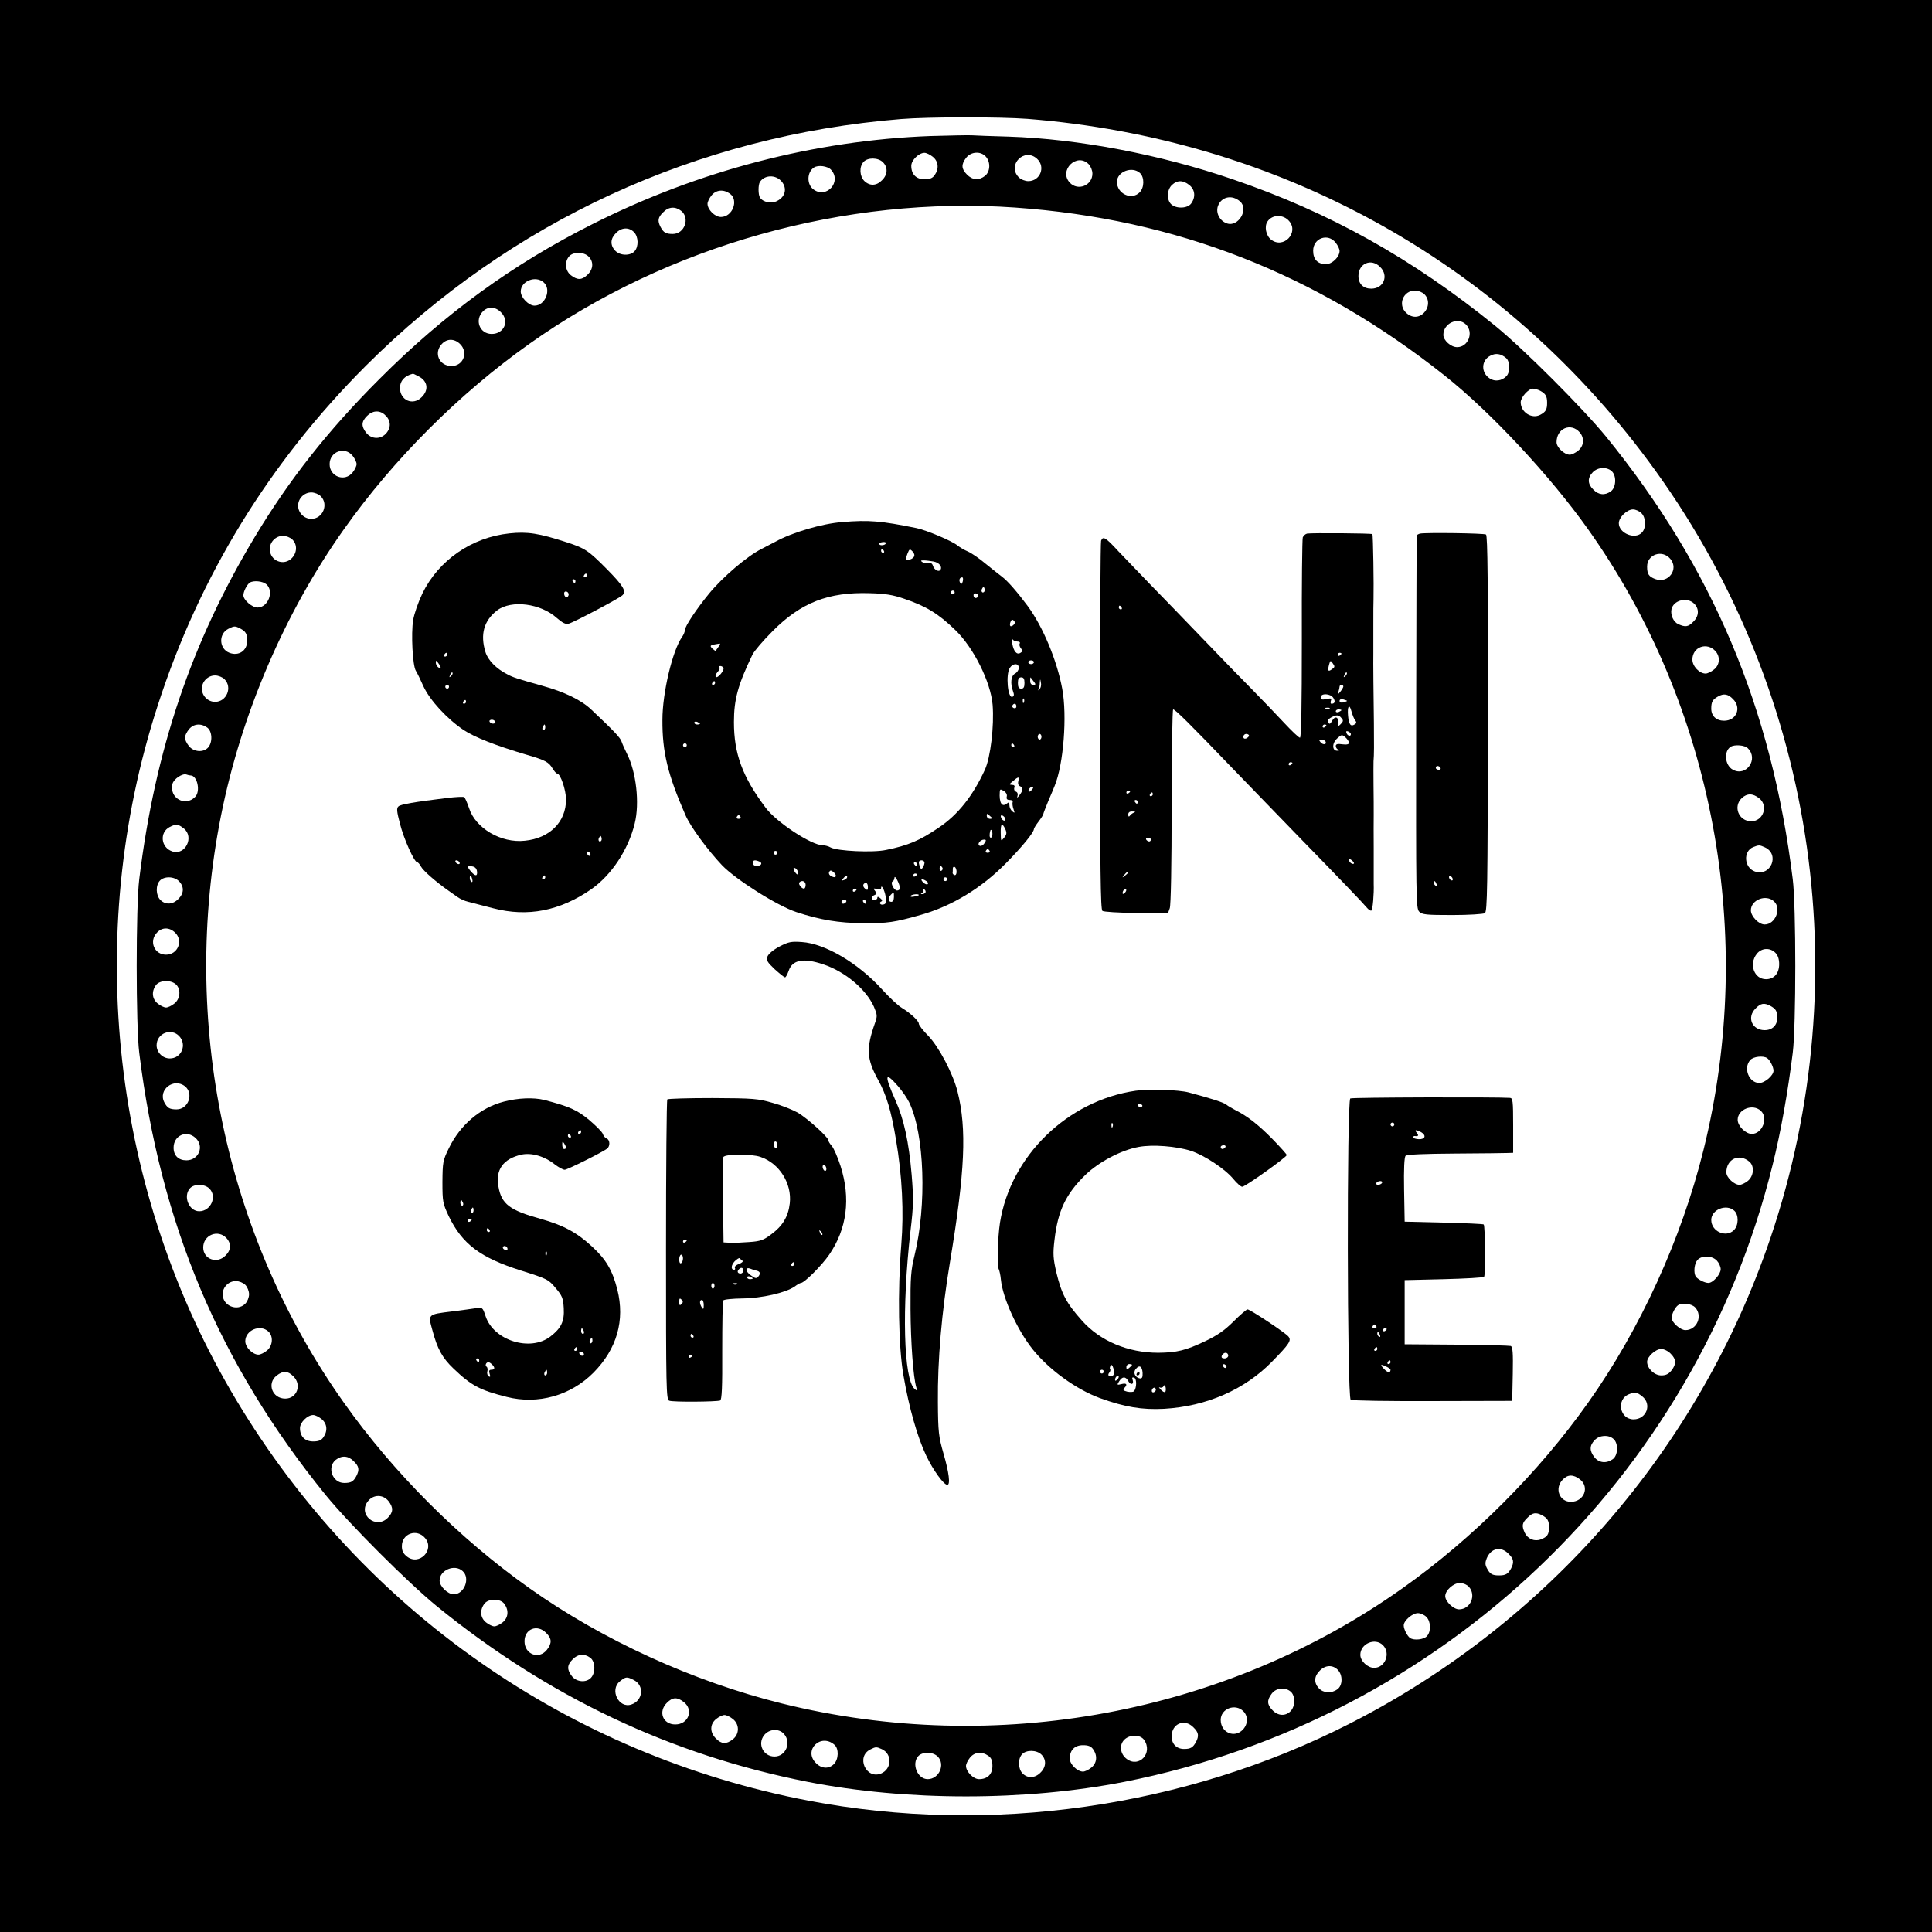
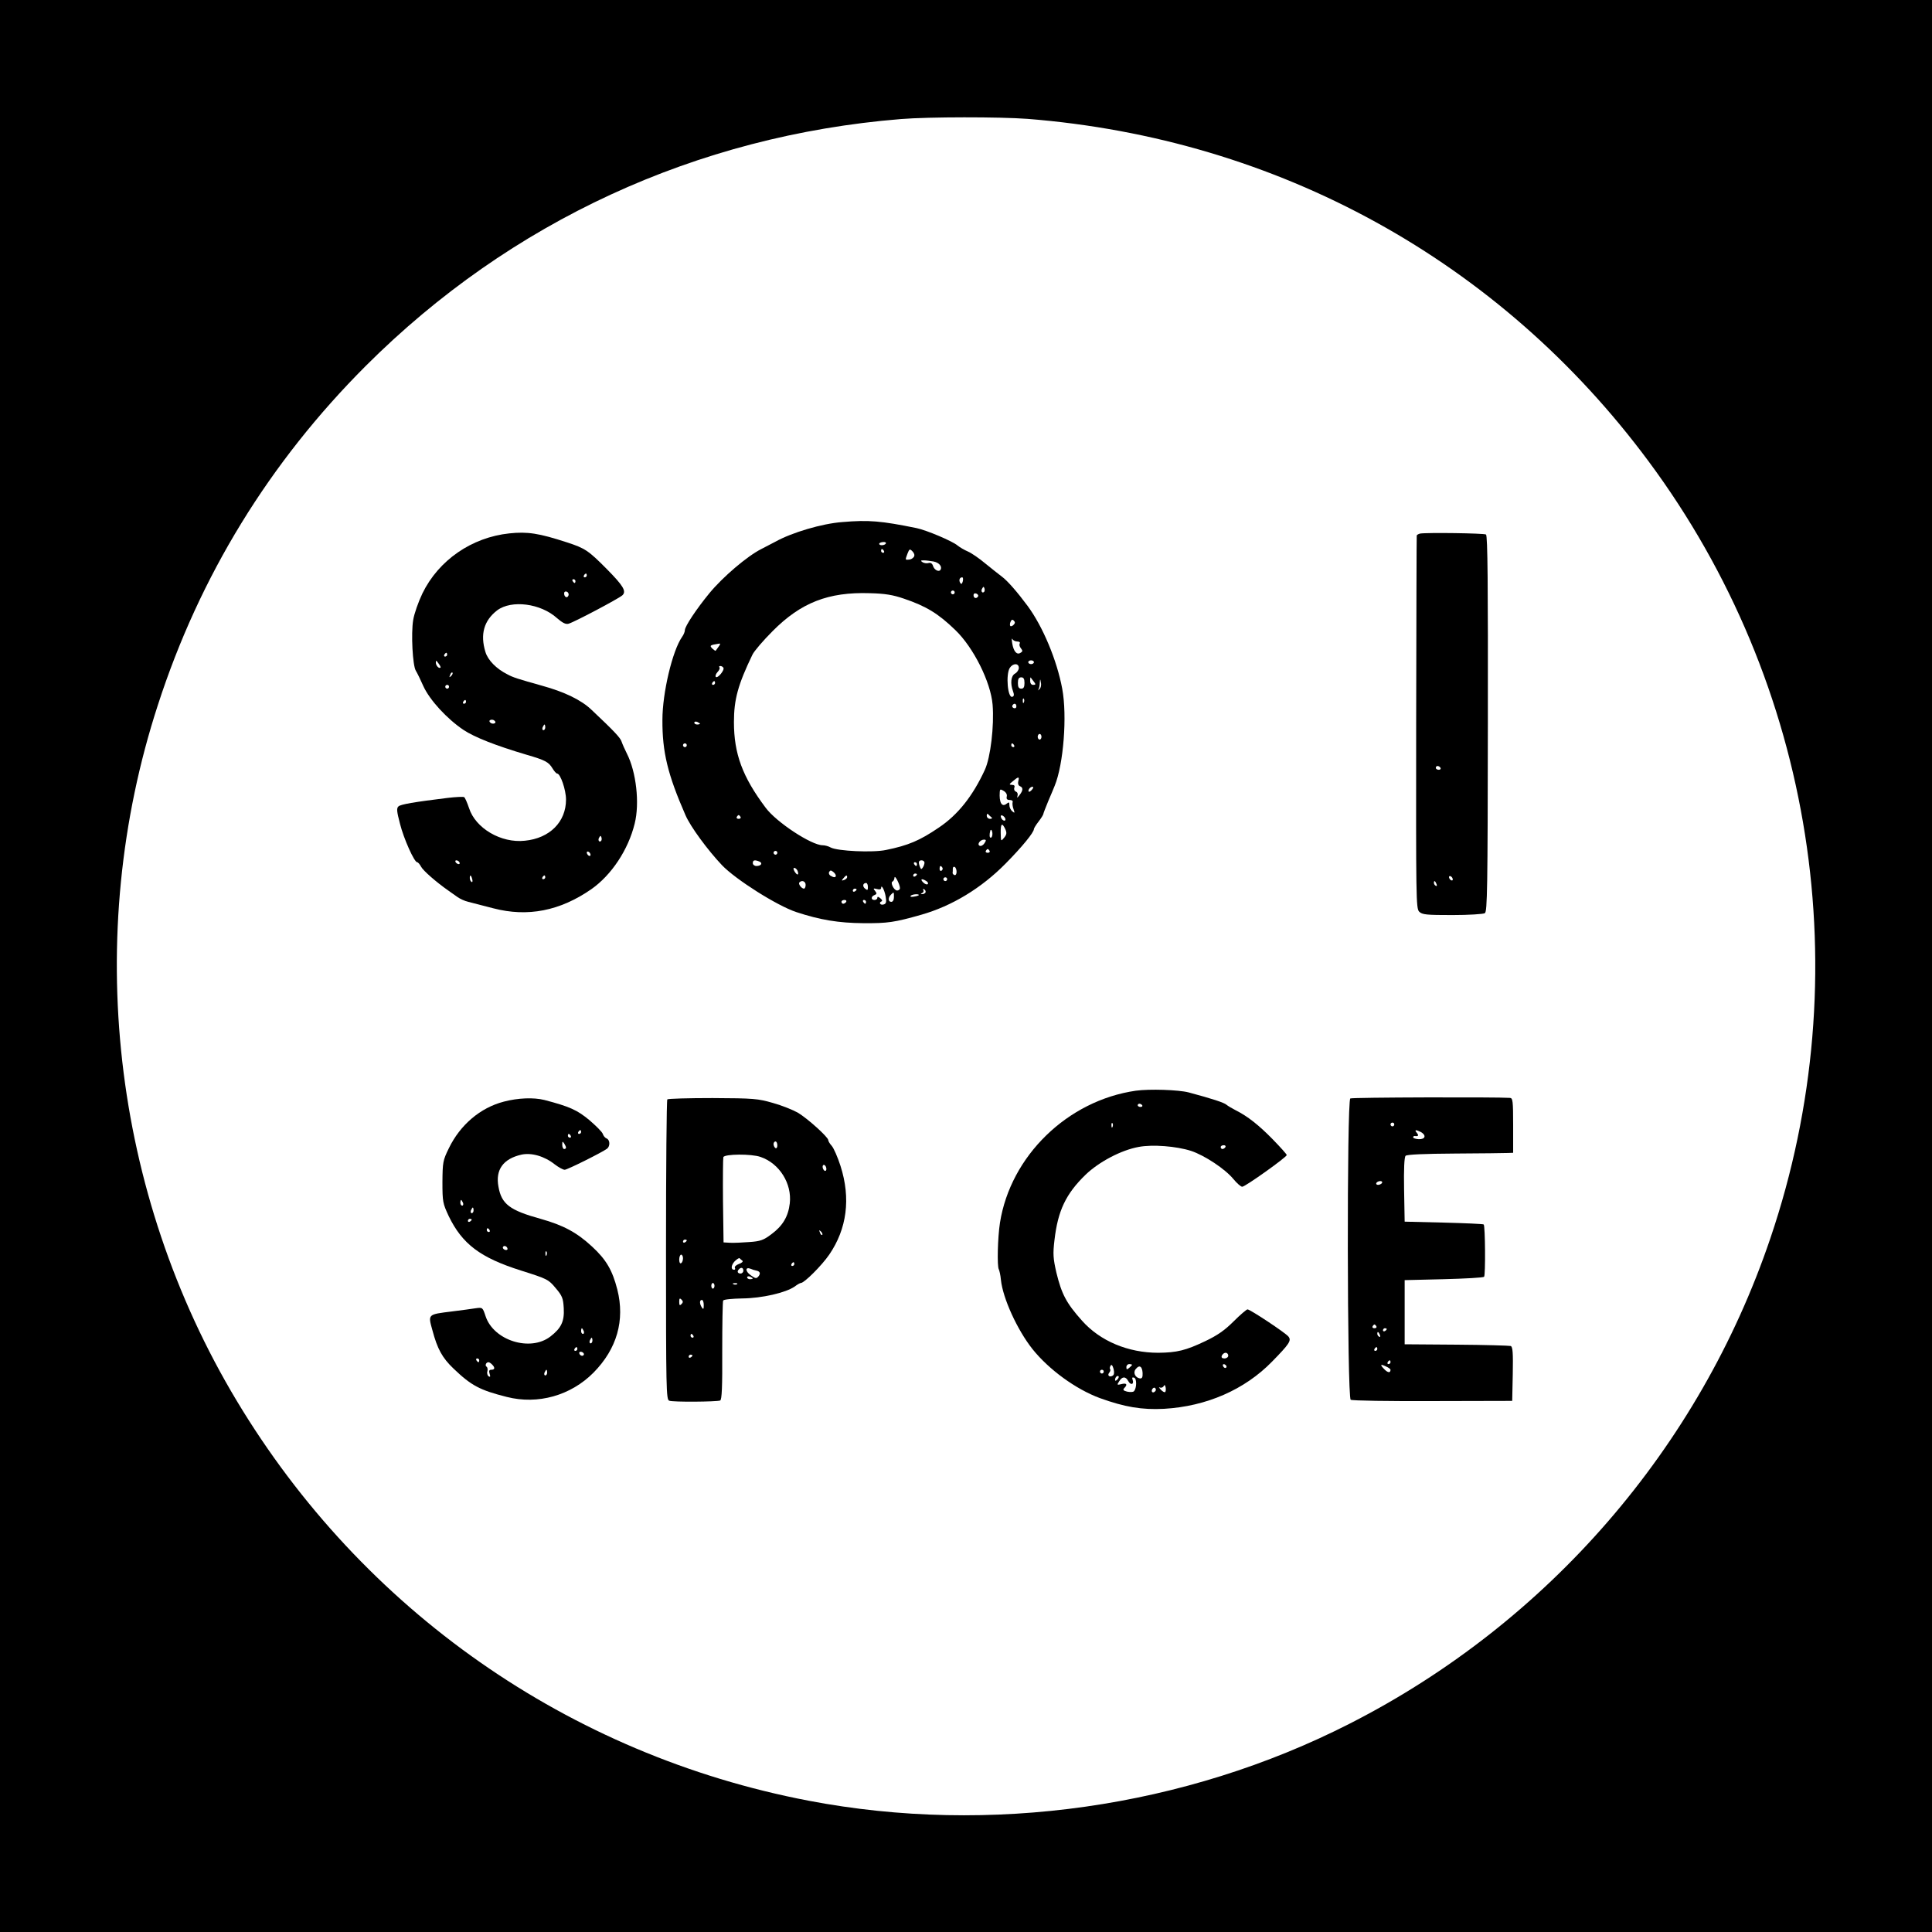
<svg xmlns="http://www.w3.org/2000/svg" version="1.0" width="1024pt" height="1024pt" viewBox="0 0 1024 1024" preserveAspectRatio="xMidYMid meet">
  <g transform="translate(0,1024) scale(0.1,-0.1)" fill="#000000" stroke="none">
    <path d="M0 5120 l0 -5120 5120 0 5120 0 0 5120 0 5120 -5120 0 -5120 0 0 -5120z m5446 4490 c1328 -105 2504 -753 3291 -1814 878 -1183 1120 -2723 646 -4120 -376 -1110 -1178 -2036 -2228 -2571 -874 -446 -1907 -593 -2870 -409 -1269 243 -2363 1008 -3030 2119 -662 1102 -817 2464 -418 3689 221 683 591 1286 1102 1797 766 765 1752 1220 2836 1308 148 12 523 12 671 1z" />
-     <path d="M4930 9519 c-610 -23 -1227 -183 -1788 -466 -422 -212 -785 -475 -1132 -823 -270 -270 -477 -532 -659 -835 -336 -559 -529 -1129 -613 -1815 -18 -142 -18 -778 0 -920 112 -908 425 -1651 989 -2345 126 -154 434 -462 588 -588 591 -481 1240 -788 1965 -931 525 -103 1155 -103 1680 0 1683 332 3026 1610 3435 3269 44 176 81 386 107 595 18 142 18 778 0 920 -112 909 -425 1651 -989 2345 -126 154 -434 462 -588 588 -439 356 -876 601 -1392 777 -386 132 -818 214 -1188 226 -88 2 -176 6 -195 7 -19 1 -118 -1 -220 -4z m14 -110 c30 -24 34 -63 10 -97 -11 -16 -25 -22 -54 -22 -44 0 -70 26 -70 71 0 30 40 69 70 69 10 0 29 -9 44 -21z m281 1 c26 -29 24 -79 -4 -102 -32 -25 -67 -23 -96 7 -30 30 -31 54 -4 89 26 33 77 36 104 6z m272 -12 c46 -43 16 -118 -47 -118 -17 0 -39 9 -50 20 -65 65 30 161 97 98z m-817 -18 c27 -27 25 -66 -5 -95 -29 -30 -64 -32 -93 -5 -26 25 -29 76 -5 102 22 24 77 24 103 -2z m1090 -10 c11 -11 20 -33 20 -50 0 -63 -77 -94 -120 -48 -60 65 37 161 100 98z m-1365 -30 c57 -63 -23 -154 -92 -105 -38 26 -37 92 1 117 22 15 73 8 91 -12z m1637 -17 c24 -22 24 -77 -2 -103 -43 -43 -120 -7 -120 56 0 54 80 85 122 47z m-1899 -45 c30 -36 20 -81 -24 -103 -30 -16 -75 -7 -91 18 -10 15 -10 69 0 83 25 38 84 39 115 2z m2161 -19 c30 -24 34 -63 10 -97 -19 -27 -78 -30 -106 -5 -25 23 -24 77 4 103 28 26 58 26 92 -1z m-2436 -45 c49 -34 15 -124 -47 -124 -32 0 -71 39 -71 70 0 10 9 29 21 44 24 30 63 34 97 10z m2705 -42 c47 -42 -10 -137 -70 -116 -38 13 -60 55 -48 91 18 51 75 63 118 25z m-1193 -32 c853 -60 1595 -350 2275 -889 244 -193 562 -534 762 -816 667 -939 893 -2156 612 -3290 -117 -472 -336 -951 -612 -1340 -263 -371 -611 -719 -982 -982 -939 -667 -2156 -893 -3290 -612 -472 117 -951 336 -1340 612 -371 263 -719 611 -982 982 -630 887 -868 2023 -652 3110 107 539 338 1078 652 1520 263 371 611 719 982 982 735 522 1675 786 2575 723z m-1769 -18 c47 -39 17 -122 -45 -122 -37 0 -49 7 -65 37 -17 33 -14 51 14 78 29 30 64 32 96 7z m3222 -54 c53 -62 -31 -149 -96 -98 -27 21 -37 70 -19 96 25 38 84 39 115 2z m-3473 -58 c24 -24 26 -77 3 -102 -23 -25 -77 -24 -103 4 -27 29 -25 64 5 93 29 30 68 32 95 5z m3719 -56 c12 -15 21 -34 21 -44 0 -32 -39 -70 -72 -70 -44 0 -68 25 -68 71 0 67 78 95 119 43z m-3959 -74 c27 -27 25 -66 -5 -95 -30 -30 -54 -31 -89 -4 -31 24 -35 72 -9 101 22 24 77 24 103 -2z m4195 -55 c47 -46 19 -115 -47 -115 -42 0 -68 25 -68 67 0 67 68 96 115 48z m-4433 -82 c42 -37 8 -123 -49 -123 -31 0 -73 43 -73 75 0 55 79 87 122 48z m4668 -63 c26 -26 25 -68 -2 -97 -27 -29 -65 -29 -95 -1 -46 43 -16 118 47 118 17 0 39 -9 50 -20z m-4895 -95 c47 -46 17 -115 -49 -115 -64 0 -92 74 -46 120 27 27 66 25 95 -5z m5115 -65 c42 -42 12 -120 -47 -120 -33 0 -73 36 -73 65 0 62 78 97 120 55z m-5333 -102 c47 -44 20 -118 -44 -118 -65 0 -96 69 -51 117 27 29 65 29 95 1z m5546 -76 c21 -19 22 -75 1 -96 -24 -25 -61 -30 -88 -12 -47 30 -46 95 2 120 29 16 57 12 85 -12z m-5764 -97 c48 -24 55 -72 16 -110 -46 -47 -115 -17 -115 49 0 37 24 64 68 75 2 1 16 -6 31 -14z m5944 -76 c29 -16 37 -28 37 -64 0 -36 -7 -48 -37 -64 -45 -23 -103 14 -103 67 0 26 41 72 65 72 9 0 26 -5 38 -11z m-6125 -126 c32 -27 37 -64 12 -96 -29 -37 -80 -37 -109 -1 -27 35 -26 59 4 89 28 29 65 32 93 8z m6335 -95 c26 -30 22 -73 -9 -97 -15 -12 -34 -21 -44 -21 -29 0 -70 39 -70 66 0 74 76 106 123 52z m-6504 -124 c12 -15 21 -34 21 -44 0 -10 -9 -29 -21 -44 -41 -52 -122 -23 -122 44 0 67 81 96 122 44z m6673 -81 c27 -24 24 -87 -4 -107 -32 -23 -65 -20 -93 9 -31 30 -32 62 -3 92 26 27 73 30 100 6z m-6842 -133 c43 -43 11 -120 -50 -120 -38 0 -70 32 -70 70 0 38 32 70 70 70 17 0 39 -9 50 -20z m7000 -90 c24 -24 26 -77 3 -102 -36 -40 -123 -5 -123 49 0 31 43 73 75 73 14 0 34 -9 45 -20z m-7150 -140 c26 -26 25 -68 -2 -97 -43 -46 -118 -16 -118 47 0 38 32 70 70 70 17 0 39 -9 50 -20z m7303 -102 c47 -55 -11 -133 -80 -107 -34 13 -43 26 -43 66 0 65 80 92 123 41z m-7441 -135 c42 -37 9 -123 -47 -123 -29 0 -75 40 -75 65 0 20 19 57 34 67 20 13 69 8 88 -9z m7568 -103 c27 -27 25 -66 -5 -95 -27 -28 -42 -30 -80 -13 -25 11 -42 48 -36 78 10 49 83 68 121 30z m-7707 -131 c30 -16 37 -28 37 -66 0 -52 -45 -82 -94 -63 -55 21 -59 100 -6 127 31 16 36 16 63 2z m7820 -121 c26 -30 22 -73 -9 -97 -15 -12 -34 -21 -44 -21 -33 0 -70 39 -70 74 0 68 78 95 123 44z m-7903 -148 c43 -43 11 -120 -50 -120 -38 0 -70 32 -70 70 0 38 32 70 70 70 17 0 39 -9 50 -20z m7995 -105 c47 -46 19 -115 -47 -115 -41 0 -68 25 -68 64 0 36 7 48 35 64 31 18 54 14 80 -13z m-8087 -151 c27 -19 30 -78 5 -106 -25 -28 -77 -24 -102 8 -12 15 -21 34 -21 44 0 10 9 29 21 44 24 30 63 34 97 10z m8166 -110 c58 -57 -8 -152 -79 -114 -43 23 -50 98 -12 122 21 13 75 9 91 -8z m-8254 -144 c36 0 54 -85 24 -114 -53 -54 -138 -5 -120 69 7 27 53 57 74 50 8 -3 17 -5 22 -5z m8314 -121 c50 -39 22 -122 -42 -122 -66 0 -98 78 -50 123 28 26 58 26 92 -1z m-8350 -160 c57 -45 8 -144 -60 -122 -62 20 -70 102 -14 130 34 17 43 16 74 -8z m8380 -100 c81 -37 32 -157 -53 -128 -57 20 -63 107 -9 129 31 12 33 12 62 -1z m-8404 -181 c27 -29 25 -64 -5 -93 -29 -30 -68 -32 -95 -5 -24 24 -26 77 -3 102 23 25 77 24 103 -4z m8452 -105 c42 -37 8 -123 -49 -123 -31 0 -73 43 -73 75 0 55 79 87 122 48z m-8475 -165 c46 -43 16 -118 -47 -118 -62 0 -92 71 -48 117 27 29 65 29 95 1z m8483 -108 c13 -13 20 -33 20 -60 0 -49 -27 -80 -70 -80 -62 0 -92 79 -49 134 25 32 70 35 99 6z m-8478 -167 c28 -25 24 -77 -8 -102 -15 -12 -34 -21 -44 -21 -10 0 -29 9 -44 21 -30 24 -34 63 -10 97 19 27 78 30 106 5z m8451 -114 c29 -16 37 -28 37 -63 0 -40 -26 -66 -67 -66 -67 0 -96 68 -48 115 27 28 45 31 78 14z m-8433 -161 c42 -45 12 -118 -50 -118 -38 0 -70 32 -70 70 0 63 77 94 120 48z m8416 -116 c15 -10 34 -47 34 -67 0 -25 -46 -65 -75 -65 -55 0 -87 79 -48 122 16 18 68 24 89 10z m-8385 -150 c47 -39 17 -122 -45 -122 -37 0 -49 7 -65 37 -35 67 50 133 110 85z m8351 -129 c42 -37 9 -123 -47 -123 -33 0 -75 42 -75 75 0 55 79 87 122 48z m-8295 -145 c47 -44 16 -118 -49 -118 -42 0 -68 25 -68 67 0 65 69 96 117 51z m8236 -126 c27 -24 22 -76 -9 -101 -15 -12 -34 -21 -44 -21 -29 0 -70 39 -70 66 0 72 69 103 123 56z m-8163 -142 c42 -42 7 -120 -54 -120 -55 0 -87 80 -49 122 22 24 77 24 103 -2z m8082 -117 c24 -22 24 -77 -2 -103 -42 -42 -120 -7 -120 54 0 55 80 87 122 49z m-7992 -145 c27 -29 25 -64 -5 -93 -45 -46 -118 -19 -118 43 0 66 78 98 123 50z m7900 -120 c11 -12 20 -32 20 -45 0 -27 -41 -73 -65 -73 -20 0 -57 19 -67 34 -13 20 -8 69 9 88 23 25 77 24 103 -4z m-7800 -128 c11 -11 20 -33 20 -50 0 -17 -9 -39 -20 -50 -43 -43 -120 -11 -120 50 0 38 32 70 70 70 17 0 39 -9 50 -20z m7685 -120 c41 -45 9 -120 -52 -120 -27 0 -73 41 -73 65 0 20 19 57 34 67 22 15 73 8 91 -12z m-7563 -127 c28 -25 24 -77 -8 -102 -15 -12 -34 -21 -44 -21 -31 0 -70 39 -70 71 0 58 78 92 122 52z m7433 -118 c30 -30 31 -54 4 -89 -15 -19 -30 -26 -54 -26 -37 0 -75 37 -75 72 0 27 45 68 75 68 14 0 37 -11 50 -25z m-7300 -120 c46 -45 19 -118 -43 -118 -69 0 -99 80 -46 122 35 27 59 26 89 -4z m7149 -106 c53 -42 23 -122 -46 -122 -73 0 -93 105 -25 133 33 13 42 12 71 -11z m-7000 -120 c30 -24 34 -63 10 -97 -11 -16 -25 -22 -54 -22 -44 0 -70 26 -70 71 0 30 40 69 70 69 10 0 29 -9 44 -21z m6848 -106 c27 -24 24 -87 -4 -107 -34 -24 -73 -20 -97 10 -27 34 -27 62 1 91 26 27 73 30 100 6z m-6677 -118 c28 -27 31 -45 14 -78 -16 -30 -28 -37 -65 -37 -62 0 -92 83 -45 122 32 25 67 23 96 -7z m6499 -96 c53 -41 21 -119 -48 -119 -61 0 -88 71 -44 117 27 29 57 29 92 2z m-6315 -115 c27 -35 26 -59 -4 -89 -63 -63 -160 18 -105 88 29 37 80 37 109 1z m6114 -75 c29 -16 37 -28 37 -64 0 -38 -9 -51 -43 -64 -34 -13 -70 2 -86 36 -16 36 -14 51 14 78 27 28 45 31 78 14z m-5920 -121 c53 -62 -31 -149 -96 -98 -20 16 -27 30 -27 55 0 67 79 95 123 43z m5742 -83 c28 -27 31 -45 14 -78 -16 -29 -28 -37 -64 -37 -36 0 -48 7 -64 38 -10 19 -10 30 -1 53 23 54 75 65 115 24z m-5543 -92 c42 -37 9 -123 -47 -123 -32 0 -75 42 -75 73 0 55 80 89 122 50z m5333 -83 c41 -45 9 -120 -52 -120 -29 0 -73 42 -73 70 0 31 44 70 78 70 16 0 37 -9 47 -20z m-5111 -92 c24 -34 20 -73 -10 -97 -15 -12 -34 -21 -44 -21 -10 0 -29 9 -44 21 -30 24 -34 63 -10 97 21 31 87 31 108 0z m4886 -68 c24 -24 26 -77 3 -102 -16 -18 -68 -24 -89 -10 -15 10 -34 47 -34 67 0 25 46 65 75 65 14 0 34 -9 45 -20z m-4665 -85 c30 -30 31 -54 4 -89 -42 -54 -119 -25 -119 45 0 66 68 92 115 44z m4435 -65 c42 -42 12 -120 -47 -120 -34 0 -73 36 -73 69 0 59 78 93 120 51z m-4202 -66 c27 -19 30 -78 5 -106 -25 -28 -77 -24 -102 8 -27 35 -26 59 4 89 28 29 61 32 93 9z m3962 -64 c28 -28 27 -84 -2 -104 -32 -23 -74 -20 -98 6 -27 29 -25 64 5 93 29 30 68 32 95 5z m-3730 -55 c56 -29 48 -108 -13 -129 -67 -24 -118 78 -61 123 32 25 36 25 74 6z m3482 -62 c24 -22 24 -77 -2 -103 -27 -27 -66 -25 -95 5 -30 30 -31 54 -4 89 24 31 72 35 101 9z m-3218 -54 c54 -42 25 -119 -45 -119 -66 0 -92 68 -44 115 30 30 54 31 89 4z m2966 -49 c26 -26 25 -68 -2 -97 -45 -48 -118 -16 -118 51 0 60 77 89 120 46z m-2706 -41 c36 -28 36 -80 0 -108 -35 -27 -59 -26 -89 4 -34 33 -33 77 1 104 15 12 34 21 44 21 10 0 29 -9 44 -21z m2441 -44 c28 -27 31 -45 14 -78 -16 -29 -28 -37 -63 -37 -40 0 -66 26 -66 67 0 67 68 96 115 48z m-2170 -35 c41 -46 10 -120 -50 -120 -59 0 -92 66 -55 113 27 34 78 37 105 7z m1909 -32 c48 -69 -26 -150 -92 -101 -35 26 -41 74 -13 102 29 29 85 28 105 -1z m-1641 -26 c24 -21 22 -77 -3 -102 -27 -27 -66 -25 -95 5 -69 68 25 161 98 97z m1371 -24 c24 -34 20 -73 -10 -97 -15 -12 -34 -21 -44 -21 -30 0 -70 39 -70 69 0 45 26 71 70 71 29 0 43 -6 54 -22z m-1120 1 c56 -26 53 -105 -4 -129 -80 -33 -135 90 -56 128 28 14 31 14 60 1z m846 -29 c27 -27 25 -66 -5 -95 -29 -30 -68 -32 -95 -5 -24 24 -26 77 -3 102 22 24 77 24 103 -2z m-550 -10 c42 -42 7 -120 -53 -120 -54 0 -87 81 -50 122 22 24 77 24 103 -2z m268 4 c16 -11 22 -25 22 -54 0 -44 -26 -70 -71 -70 -30 0 -69 40 -69 70 0 10 9 29 21 44 24 30 63 34 97 10z" />
    <path d="M4465 7473 c-109 -8 -269 -56 -355 -104 -8 -4 -42 -22 -75 -39 -75 -38 -203 -147 -275 -234 -69 -84 -130 -176 -130 -196 0 -9 -7 -25 -15 -36 -51 -73 -104 -296 -104 -439 -1 -171 28 -290 122 -505 26 -61 119 -187 194 -266 73 -76 291 -214 393 -248 127 -42 226 -58 355 -59 129 -1 165 4 309 45 161 46 317 140 446 271 87 88 150 165 150 183 0 4 11 22 25 40 14 18 25 36 25 40 0 3 12 34 26 68 14 33 30 70 34 81 47 114 67 371 40 515 -28 150 -102 328 -183 438 -54 73 -107 134 -137 156 -16 12 -55 43 -87 69 -32 27 -74 56 -93 64 -19 8 -44 23 -55 32 -27 23 -164 81 -217 92 -187 38 -253 44 -393 32z m230 -114 c-7 -11 -35 -12 -35 -1 0 4 9 8 20 9 11 1 18 -2 15 -8z m-10 -39 c3 -5 1 -10 -4 -10 -6 0 -11 5 -11 10 0 6 2 10 4 10 3 0 8 -4 11 -10z m159 -31 c-5 -8 -17 -15 -26 -15 -21 -2 -21 -3 -8 32 10 25 12 26 26 12 10 -10 13 -21 8 -29z m104 -25 c30 -6 47 -27 37 -44 -9 -14 -34 0 -40 21 -4 13 -13 18 -23 15 -9 -3 -24 -1 -32 4 -12 8 -11 10 6 10 12 0 35 -3 52 -6z m155 -105 c-4 -15 -8 -17 -14 -8 -8 14 -3 29 11 29 4 0 6 -9 3 -21z m113 -56 c-10 -10 -19 5 -10 18 6 11 8 11 12 0 2 -7 1 -15 -2 -18z m-156 -3 c0 -5 -4 -10 -10 -10 -5 0 -10 5 -10 10 0 6 5 10 10 10 6 0 10 -4 10 -10z m-269 -33 c118 -40 182 -79 272 -166 97 -93 188 -276 198 -396 9 -112 -11 -280 -41 -345 -64 -139 -143 -239 -245 -307 -100 -68 -161 -94 -279 -118 -70 -15 -257 -6 -293 13 -12 7 -31 12 -43 12 -59 0 -245 122 -302 199 -123 164 -168 286 -168 454 0 121 22 199 98 357 9 19 58 76 107 125 150 151 295 208 515 201 81 -2 123 -9 181 -29z m393 12 c-8 -14 -24 -10 -24 6 0 9 6 12 15 9 8 -4 12 -10 9 -15z m188 -151 c-6 -6 -14 -9 -17 -6 -3 3 -3 13 1 22 5 12 10 14 17 7 8 -8 8 -14 -1 -23z m19 -88 c12 0 17 -5 14 -10 -4 -6 -1 -18 6 -26 10 -13 10 -17 -2 -24 -20 -13 -37 8 -44 50 -3 19 -3 29 1 23 3 -7 15 -13 25 -13z m-1582 -27 c-7 -10 -14 -20 -16 -22 -1 -2 -9 4 -18 12 -15 16 -13 18 39 26 5 0 2 -7 -5 -16z m1671 -83 c0 -5 -7 -10 -15 -10 -8 0 -15 5 -15 10 0 6 7 10 15 10 8 0 15 -4 15 -10z m-80 -30 c0 -10 -9 -24 -20 -30 -22 -12 -26 -52 -11 -93 7 -19 6 -27 -3 -30 -25 -10 -36 118 -14 153 17 26 48 26 48 0z m-1566 1 c8 -12 -30 -58 -40 -49 -4 5 0 16 9 26 10 10 14 22 10 25 -3 4 -1 7 5 7 6 0 13 -4 16 -9z m1596 -81 c0 -22 -5 -30 -17 -30 -13 0 -18 8 -18 30 0 22 5 30 18 30 12 0 17 -8 17 -30z m49 8 c12 -15 11 -18 -3 -18 -10 0 -16 8 -16 22 0 12 1 19 3 17 1 -2 9 -12 16 -21z m29 -42 c-7 -6 -10 -7 -5 -2 4 6 8 21 8 36 2 25 2 25 6 1 3 -13 -1 -29 -9 -35z m-1718 34 c0 -5 -5 -10 -11 -10 -5 0 -7 5 -4 10 3 6 8 10 11 10 2 0 4 -4 4 -10z m1637 -102 c-3 -8 -6 -5 -6 6 -1 11 2 17 5 13 3 -3 4 -12 1 -19z m-40 -22 c0 -8 -6 -12 -14 -9 -7 3 -10 9 -7 14 8 14 21 11 21 -5z m-1677 -92 c0 -2 -7 -4 -15 -4 -8 0 -15 4 -15 10 0 5 7 7 15 4 8 -4 15 -8 15 -10z m1810 -69 c0 -8 -4 -15 -10 -15 -5 0 -10 7 -10 15 0 8 5 15 10 15 6 0 10 -7 10 -15z m-1880 -45 c0 -5 -4 -10 -10 -10 -5 0 -10 5 -10 10 0 6 5 10 10 10 6 0 10 -4 10 -10z m1735 0 c3 -5 1 -10 -4 -10 -6 0 -11 5 -11 10 0 6 2 10 4 10 3 0 8 -4 11 -10z m22 -191 c-3 -12 0 -22 9 -26 18 -7 17 -23 -3 -48 -12 -15 -14 -16 -10 -3 3 9 0 19 -8 22 -8 3 -12 12 -9 21 4 10 0 15 -12 15 -17 1 -16 3 5 20 29 25 35 25 28 -1z m73 -44 c-7 -9 -15 -13 -17 -11 -7 7 7 26 19 26 6 0 6 -6 -2 -15z m-134 -37 c-3 -13 2 -18 16 -18 11 0 18 -5 15 -12 -2 -7 0 -24 5 -37 7 -21 7 -22 -7 -11 -8 7 -15 21 -15 32 0 17 -2 18 -15 8 -25 -20 -40 6 -36 63 1 15 4 15 21 5 13 -8 19 -20 16 -30z m-81 -110 c6 -4 2 -8 -7 -8 -10 0 -18 7 -18 17 0 9 3 12 8 7 4 -5 12 -12 17 -16z m-1330 2 c3 -5 -1 -10 -10 -10 -9 0 -13 5 -10 10 3 6 8 10 10 10 2 0 7 -4 10 -10z m1403 -8 c6 -18 -15 -14 -22 4 -4 10 -1 14 6 12 6 -2 14 -10 16 -16z m0 -56 c9 -20 8 -29 -6 -46 -17 -21 -17 -20 -18 25 -1 50 7 57 24 21z m-68 -26 c0 -11 -4 -20 -9 -20 -7 0 -8 17 -2 38 4 10 11 -2 11 -18z m-42 -49 c-6 -10 -18 -17 -25 -14 -17 7 2 33 23 33 11 0 12 -4 2 -19z m27 -41 c3 -5 -1 -10 -10 -10 -9 0 -13 5 -10 10 3 6 8 10 10 10 2 0 7 -4 10 -10z m-1125 -10 c0 -5 -4 -10 -10 -10 -5 0 -10 5 -10 10 0 6 5 10 10 10 6 0 10 -4 10 -10z m-96 -46 c20 -8 11 -24 -15 -24 -10 0 -19 7 -19 15 0 16 9 19 34 9z m876 -6 c0 -7 -4 -19 -9 -26 -7 -11 -10 -10 -15 3 -10 26 -7 35 9 35 8 0 15 -6 15 -12z m-40 -8 c0 -5 -2 -10 -4 -10 -3 0 -8 5 -11 10 -3 6 -1 10 4 10 6 0 11 -4 11 -10z m135 -19 c3 -5 1 -12 -5 -16 -5 -3 -10 1 -10 9 0 18 6 21 15 7z m75 -22 c0 -12 -5 -19 -11 -17 -6 2 -10 7 -10 11 1 4 1 14 1 23 0 8 5 12 10 9 6 -3 10 -15 10 -26z m-843 6 c9 -24 -1 -27 -15 -5 -8 13 -8 20 -2 20 6 0 13 -7 17 -15z m203 -26 c0 -11 -11 -11 -29 0 -7 5 -10 14 -6 20 5 9 10 9 21 0 8 -6 14 -15 14 -20z m430 7 c0 -3 -4 -8 -10 -11 -5 -3 -10 -1 -10 4 0 6 5 11 10 11 6 0 10 -2 10 -4z m-370 -15 c0 -5 -7 -12 -16 -15 -14 -5 -15 -4 -4 9 14 17 20 19 20 6z m280 -58 c0 -7 -7 -13 -15 -13 -17 0 -38 43 -24 48 5 2 9 11 10 20 1 18 28 -34 29 -55z m250 47 c0 -5 -4 -10 -10 -10 -5 0 -10 5 -10 10 0 6 5 10 10 10 6 0 10 -4 10 -10z m-110 -10 c8 -5 11 -12 7 -16 -4 -4 -15 0 -24 9 -18 18 -8 23 17 7z m-640 -20 c0 -11 -4 -20 -9 -20 -13 0 -32 26 -24 33 13 14 33 6 33 -13z m330 -11 c0 -18 -2 -19 -15 -9 -15 12 -12 30 6 30 5 0 9 -10 9 -21z m94 -50 c5 -28 3 -38 -8 -42 -9 -4 -18 -2 -21 3 -3 4 0 10 6 12 7 2 5 9 -5 17 -11 9 -16 10 -16 2 0 -6 -7 -11 -15 -11 -20 0 -19 19 0 26 13 5 13 9 3 22 -11 13 -10 15 10 10 13 -4 22 -2 22 5 0 23 18 -9 24 -44z m-154 37 c0 -3 -4 -8 -10 -11 -5 -3 -10 -1 -10 4 0 6 5 11 10 11 6 0 10 -2 10 -4z m365 -17 c-4 -5 -12 -9 -18 -8 -9 0 -8 2 1 6 6 2 9 10 6 15 -4 7 -2 8 5 4 6 -4 9 -12 6 -17z m-167 -24 c0 -15 -6 -25 -14 -25 -17 0 -18 22 -2 38 16 16 16 16 16 -13z m132 11 c0 -2 -11 -6 -25 -8 -13 -3 -22 -1 -19 3 5 9 44 13 44 5z m-385 -36 c-3 -5 -10 -10 -16 -10 -5 0 -9 5 -9 10 0 6 7 10 16 10 8 0 12 -4 9 -10z m105 0 c0 -5 -2 -10 -4 -10 -3 0 -8 5 -11 10 -3 6 -1 10 4 10 6 0 11 -4 11 -10z" />
-     <path d="M2700 7413 c-200 -21 -375 -142 -461 -318 -22 -46 -44 -109 -49 -141 -12 -72 -3 -242 14 -269 7 -11 25 -48 40 -82 34 -74 125 -173 213 -232 59 -39 171 -83 333 -131 100 -29 118 -39 138 -72 9 -15 20 -28 25 -28 17 0 47 -86 47 -138 0 -118 -86 -205 -218 -218 -126 -14 -262 66 -296 173 -10 29 -21 55 -26 58 -5 3 -44 1 -87 -4 -179 -22 -249 -34 -261 -45 -11 -10 -9 -27 8 -92 20 -80 76 -204 91 -204 5 0 14 -11 21 -24 11 -21 81 -82 144 -126 12 -8 33 -23 48 -34 14 -10 40 -22 58 -26 18 -5 77 -20 132 -34 183 -48 354 -14 520 101 107 75 196 209 230 348 27 108 8 274 -41 370 -11 22 -24 51 -28 63 -6 21 -39 56 -160 170 -54 52 -144 95 -260 127 -131 37 -155 44 -186 61 -58 29 -103 75 -116 118 -29 94 -8 167 62 221 76 57 231 37 317 -41 29 -25 46 -34 61 -30 28 7 268 134 286 151 22 21 5 50 -82 138 -98 99 -116 111 -211 142 -150 49 -210 58 -306 48z m410 -223 c0 -5 -5 -10 -11 -10 -5 0 -7 5 -4 10 3 6 8 10 11 10 2 0 4 -4 4 -10z m-60 -30 c0 -5 -2 -10 -4 -10 -3 0 -8 5 -11 10 -3 6 -1 10 4 10 6 0 11 -4 11 -10z m-37 -76 c-6 -17 -23 -9 -23 11 0 8 6 12 14 9 8 -3 12 -12 9 -20z m-643 -314 c0 -5 -5 -10 -11 -10 -5 0 -7 5 -4 10 3 6 8 10 11 10 2 0 4 -4 4 -10z m-35 -68 c-8 -8 -25 10 -25 26 0 13 2 13 14 -4 8 -10 13 -21 11 -22z m56 -45 c-10 -9 -11 -8 -5 6 3 10 9 15 12 12 3 -3 0 -11 -7 -18z m-11 -57 c0 -5 -4 -10 -10 -10 -5 0 -10 5 -10 10 0 6 5 10 10 10 6 0 10 -4 10 -10z m90 -80 c0 -5 -5 -10 -11 -10 -5 0 -7 5 -4 10 3 6 8 10 11 10 2 0 4 -4 4 -10z m155 -111 c-3 -4 -12 -6 -20 -3 -8 4 -13 10 -10 15 3 4 12 6 20 3 8 -4 13 -10 10 -15z m265 -24 c0 -8 -4 -15 -10 -15 -5 0 -7 7 -4 15 4 8 8 15 10 15 2 0 4 -7 4 -15z m296 -602 c-10 -10 -19 5 -10 18 6 11 8 11 12 0 2 -7 1 -15 -2 -18z m-56 -74 c0 -6 -4 -7 -10 -4 -5 3 -10 11 -10 16 0 6 5 7 10 4 6 -3 10 -11 10 -16z m-695 -39 c3 -5 2 -10 -4 -10 -5 0 -13 5 -16 10 -3 6 -2 10 4 10 5 0 13 -4 16 -10z m93 -47 c4 -28 -8 -29 -31 -3 -23 27 -22 32 6 28 14 -2 23 -11 25 -25z m-25 -43 c3 -11 1 -18 -4 -14 -5 3 -9 12 -9 20 0 20 7 17 13 -6z m387 10 c0 -5 -5 -10 -11 -10 -5 0 -7 5 -4 10 3 6 8 10 11 10 2 0 4 -4 4 -10z" />
-     <path d="M6928 7412 c-9 -2 -19 -11 -23 -20 -3 -9 -6 -251 -5 -539 0 -368 -3 -523 -10 -523 -6 0 -43 35 -83 78 -39 42 -114 120 -166 173 -53 53 -175 179 -271 279 -96 100 -220 228 -275 284 -55 57 -130 135 -167 174 -69 75 -82 82 -92 56 -3 -8 -6 -451 -6 -984 1 -750 3 -970 13 -978 7 -5 86 -10 180 -11 l168 0 9 25 c6 15 10 233 10 540 0 283 4 514 8 514 11 0 86 -74 322 -320 107 -111 259 -268 338 -349 236 -242 346 -357 365 -380 10 -12 21 -20 26 -17 7 5 14 90 12 141 0 6 0 24 0 40 0 17 0 84 0 150 -1 66 0 145 0 175 0 30 0 102 -1 160 -1 58 0 114 0 125 3 32 3 92 2 200 -2 127 -4 344 -3 370 0 11 0 76 0 145 0 69 0 134 1 145 2 68 -2 341 -6 344 -4 5 -323 7 -346 3z m-983 -392 c3 -5 1 -10 -4 -10 -6 0 -11 5 -11 10 0 6 2 10 4 10 3 0 8 -4 11 -10z m1165 -244 c0 -3 -4 -8 -10 -11 -5 -3 -10 -1 -10 4 0 6 5 11 10 11 6 0 10 -2 10 -4z m-49 -82 c-21 -16 -25 -11 -17 22 7 25 8 25 20 8 12 -16 11 -20 -3 -30z m70 -37 c-10 -9 -11 -8 -5 6 3 10 9 15 12 12 3 -3 0 -11 -7 -18z m-11 -55 c0 -5 -7 -17 -16 -28 -14 -17 -15 -17 -10 -1 3 10 6 23 6 28 0 5 5 9 10 9 6 0 10 -4 10 -8z m-53 -61 c12 -19 8 -31 -10 -31 -5 0 -6 7 -3 16 5 13 1 14 -24 9 -23 -5 -30 -3 -30 9 0 23 52 21 67 -3z m73 -16 c0 -1 -9 -5 -20 -8 -12 -3 -20 0 -20 8 0 8 8 11 20 8 11 -3 20 -7 20 -8z m43 -103 c8 -10 7 -16 -4 -22 -20 -13 -30 1 -34 46 -5 51 7 67 18 24 5 -19 14 -41 20 -48z m-136 62 c-3 -3 -12 -4 -19 -1 -8 3 -5 6 6 6 11 1 17 -2 13 -5z m63 -8 c0 -2 -7 -6 -15 -10 -8 -3 -15 -1 -15 4 0 6 7 10 15 10 8 0 15 -2 15 -4z m0 -42 c11 -12 10 -18 -4 -32 -17 -16 -17 -16 -14 7 4 32 -17 38 -32 10 -9 -17 -14 -19 -20 -8 -6 8 -1 17 13 25 30 17 43 16 57 -2z m-80 -38 c0 -3 -4 -8 -10 -11 -5 -3 -10 -1 -10 4 0 6 5 11 10 11 6 0 10 -2 10 -4z m130 -47 c0 -14 -17 -10 -23 5 -4 10 -1 13 9 9 7 -3 14 -9 14 -14z m-540 -8 c0 -5 -7 -11 -15 -15 -9 -3 -15 0 -15 9 0 8 7 15 15 15 8 0 15 -4 15 -9z m530 -38 c0 -8 -12 -11 -35 -8 -26 4 -35 1 -35 -9 0 -8 6 -17 13 -19 7 -4 6 -6 -4 -6 -29 -2 -30 39 -3 64 24 22 27 23 45 7 10 -9 19 -22 19 -29z m-125 8 c10 -17 -12 -21 -25 -6 -10 12 -10 15 3 15 9 0 18 -4 22 -9z m-175 -115 c0 -3 -4 -8 -10 -11 -5 -3 -10 -1 -10 4 0 6 5 11 10 11 6 0 10 -2 10 -4z m-860 -150 c0 -3 -4 -8 -10 -11 -5 -3 -10 -1 -10 4 0 6 5 11 10 11 6 0 10 -2 10 -4z m120 -16 c0 -5 -5 -10 -11 -10 -5 0 -7 5 -4 10 3 6 8 10 11 10 2 0 4 -4 4 -10z m-80 -40 c0 -5 -2 -10 -4 -10 -3 0 -8 5 -11 10 -3 6 -1 10 4 10 6 0 11 -4 11 -10z m-20 -57 c-8 -3 -18 -11 -22 -17 -5 -7 -8 -4 -8 7 0 11 7 17 23 16 15 0 17 -2 7 -6z m90 -143 c0 -5 -4 -10 -9 -10 -6 0 -13 5 -16 10 -3 6 1 10 9 10 9 0 16 -4 16 -10z m1076 -127 c-7 -7 -26 7 -26 19 0 6 6 6 15 -2 9 -7 13 -15 11 -17z m-1196 -47 c0 -2 -8 -10 -17 -17 -16 -13 -17 -12 -4 4 13 16 21 21 21 13z m-18 -108 c-7 -7 -12 -8 -12 -2 0 14 12 26 19 19 2 -3 -1 -11 -7 -17z" />
+     <path d="M2700 7413 c-200 -21 -375 -142 -461 -318 -22 -46 -44 -109 -49 -141 -12 -72 -3 -242 14 -269 7 -11 25 -48 40 -82 34 -74 125 -173 213 -232 59 -39 171 -83 333 -131 100 -29 118 -39 138 -72 9 -15 20 -28 25 -28 17 0 47 -86 47 -138 0 -118 -86 -205 -218 -218 -126 -14 -262 66 -296 173 -10 29 -21 55 -26 58 -5 3 -44 1 -87 -4 -179 -22 -249 -34 -261 -45 -11 -10 -9 -27 8 -92 20 -80 76 -204 91 -204 5 0 14 -11 21 -24 11 -21 81 -82 144 -126 12 -8 33 -23 48 -34 14 -10 40 -22 58 -26 18 -5 77 -20 132 -34 183 -48 354 -14 520 101 107 75 196 209 230 348 27 108 8 274 -41 370 -11 22 -24 51 -28 63 -6 21 -39 56 -160 170 -54 52 -144 95 -260 127 -131 37 -155 44 -186 61 -58 29 -103 75 -116 118 -29 94 -8 167 62 221 76 57 231 37 317 -41 29 -25 46 -34 61 -30 28 7 268 134 286 151 22 21 5 50 -82 138 -98 99 -116 111 -211 142 -150 49 -210 58 -306 48z m410 -223 c0 -5 -5 -10 -11 -10 -5 0 -7 5 -4 10 3 6 8 10 11 10 2 0 4 -4 4 -10z m-60 -30 c0 -5 -2 -10 -4 -10 -3 0 -8 5 -11 10 -3 6 -1 10 4 10 6 0 11 -4 11 -10z m-37 -76 c-6 -17 -23 -9 -23 11 0 8 6 12 14 9 8 -3 12 -12 9 -20z m-643 -314 c0 -5 -5 -10 -11 -10 -5 0 -7 5 -4 10 3 6 8 10 11 10 2 0 4 -4 4 -10z m-35 -68 c-8 -8 -25 10 -25 26 0 13 2 13 14 -4 8 -10 13 -21 11 -22z m56 -45 c-10 -9 -11 -8 -5 6 3 10 9 15 12 12 3 -3 0 -11 -7 -18z m-11 -57 c0 -5 -4 -10 -10 -10 -5 0 -10 5 -10 10 0 6 5 10 10 10 6 0 10 -4 10 -10z m90 -80 c0 -5 -5 -10 -11 -10 -5 0 -7 5 -4 10 3 6 8 10 11 10 2 0 4 -4 4 -10z m155 -111 c-3 -4 -12 -6 -20 -3 -8 4 -13 10 -10 15 3 4 12 6 20 3 8 -4 13 -10 10 -15z m265 -24 c0 -8 -4 -15 -10 -15 -5 0 -7 7 -4 15 4 8 8 15 10 15 2 0 4 -7 4 -15z m296 -602 c-10 -10 -19 5 -10 18 6 11 8 11 12 0 2 -7 1 -15 -2 -18z m-56 -74 c0 -6 -4 -7 -10 -4 -5 3 -10 11 -10 16 0 6 5 7 10 4 6 -3 10 -11 10 -16z m-695 -39 c3 -5 2 -10 -4 -10 -5 0 -13 5 -16 10 -3 6 -2 10 4 10 5 0 13 -4 16 -10z m93 -47 z m-25 -43 c3 -11 1 -18 -4 -14 -5 3 -9 12 -9 20 0 20 7 17 13 -6z m387 10 c0 -5 -5 -10 -11 -10 -5 0 -7 5 -4 10 3 6 8 10 11 10 2 0 4 -4 4 -10z" />
    <path d="M7527 7412 c-9 -2 -17 -7 -18 -10 -1 -4 -2 -450 -3 -992 -1 -931 -1 -985 16 -1002 16 -16 38 -18 176 -18 86 0 164 5 172 10 13 8 15 132 16 1005 1 736 -1 997 -10 1002 -11 7 -315 11 -349 5z m108 -1242 c3 -5 -1 -10 -9 -10 -9 0 -16 5 -16 10 0 6 4 10 9 10 6 0 13 -4 16 -10z m65 -591 c0 -6 -4 -7 -10 -4 -5 3 -10 11 -10 16 0 6 5 7 10 4 6 -3 10 -11 10 -16z m-86 -25 c3 -8 2 -12 -4 -9 -6 3 -10 10 -10 16 0 14 7 11 14 -7z" />
-     <path d="M4131 5223 c-32 -17 -57 -38 -63 -52 -7 -21 -2 -30 38 -68 26 -23 50 -43 55 -43 4 0 12 15 19 34 19 59 78 70 183 35 117 -39 227 -132 269 -225 18 -43 19 -49 5 -88 -47 -133 -44 -189 18 -301 43 -78 69 -163 94 -316 33 -192 42 -384 28 -556 -20 -246 -15 -545 12 -696 29 -168 73 -323 120 -422 36 -76 93 -155 112 -155 17 0 9 65 -20 165 -26 91 -29 114 -30 275 -2 220 20 476 64 740 80 483 90 706 40 905 -24 95 -99 237 -155 295 -28 28 -50 57 -50 64 0 15 -44 56 -90 84 -19 11 -67 56 -106 99 -125 138 -301 242 -424 250 -57 4 -71 1 -119 -24z m628 -739 c22 -25 49 -64 60 -87 81 -168 94 -544 28 -812 -19 -78 -22 -116 -21 -285 1 -174 14 -359 31 -415 5 -17 4 -18 -9 -7 -59 49 -69 430 -22 840 16 133 16 171 6 295 -15 175 -41 295 -86 395 -60 136 -57 156 13 76z" />
    <path d="M6020 4459 c-362 -52 -664 -346 -720 -700 -12 -77 -16 -231 -6 -247 3 -6 9 -31 11 -55 10 -98 87 -266 167 -367 87 -109 230 -213 357 -260 133 -48 223 -63 341 -57 224 13 427 101 573 251 91 93 103 111 86 132 -16 20 -203 144 -217 144 -5 0 -39 -29 -74 -64 -47 -47 -86 -74 -149 -104 -105 -50 -151 -61 -250 -62 -160 0 -308 62 -404 170 -84 94 -108 141 -136 255 -17 75 -19 98 -10 173 18 155 60 244 165 346 71 68 188 130 281 147 74 14 200 4 278 -21 72 -24 181 -96 225 -150 18 -22 39 -40 46 -40 16 0 236 157 236 168 0 4 -33 41 -73 82 -75 77 -135 124 -197 155 -19 10 -42 23 -50 30 -13 11 -73 31 -200 65 -54 14 -208 19 -280 9z m34 -77 c3 -5 -1 -9 -9 -9 -8 0 -15 4 -15 9 0 4 4 8 9 8 6 0 12 -4 15 -8z m-157 -114 c-3 -8 -6 -5 -6 6 -1 11 2 17 5 13 3 -3 4 -12 1 -19z m598 -108 c-3 -5 -10 -10 -16 -10 -5 0 -9 5 -9 10 0 6 7 10 16 10 8 0 12 -4 9 -10z m15 -1105 c0 -8 -9 -15 -20 -15 -13 0 -18 5 -14 15 4 8 12 15 20 15 8 0 14 -7 14 -15z m-612 -106 c-17 -11 -31 1 -19 15 6 7 8 16 5 19 -3 3 -2 11 2 18 5 9 10 4 16 -16 5 -19 3 -32 -4 -36z m102 57 c0 -2 -7 -9 -15 -16 -12 -10 -15 -10 -15 4 0 9 7 16 15 16 8 0 15 -2 15 -4z m501 -9 c-1 -12 -15 -9 -19 4 -3 6 1 10 8 8 6 -3 11 -8 11 -12z m-445 -34 c1 -23 -3 -30 -14 -29 -26 4 -38 32 -22 50 19 24 34 14 36 -21z m-206 7 c0 -5 -4 -10 -10 -10 -5 0 -10 5 -10 10 0 6 5 10 10 10 6 0 10 -4 10 -10z m72 -42 c-7 -7 -12 -8 -12 -2 0 14 12 26 19 19 2 -3 -1 -11 -7 -17z m58 -8 c13 -24 32 -18 23 7 -4 11 -2 14 8 11 15 -5 14 -56 -1 -72 -5 -5 -21 -5 -36 -2 -20 5 -24 10 -15 19 19 19 12 28 -15 21 -24 -6 -25 -5 -12 15 16 26 34 27 48 1z m196 -58 c-4 -3 -14 2 -24 13 -9 10 -12 15 -5 11 6 -3 15 -1 20 6 5 10 8 8 11 -5 2 -10 1 -21 -2 -25z m-51 7 c-10 -15 -25 -10 -19 6 4 8 10 12 15 9 5 -3 7 -10 4 -15z" />
-     <path d="M6025 2960 c-3 -5 -1 -10 4 -10 6 0 11 5 11 10 0 6 -2 10 -4 10 -3 0 -8 -4 -11 -10z" />
    <path d="M7157 4418 c-19 -10 -17 -1586 2 -1597 7 -5 203 -8 435 -7 l421 1 3 143 c2 111 0 144 -11 148 -7 2 -137 6 -288 7 l-274 2 0 170 0 170 207 5 c113 3 210 8 214 13 8 8 6 268 -2 277 -3 3 -99 7 -212 10 l-207 5 -3 169 c-2 111 1 173 8 180 7 7 98 11 263 12 139 1 264 2 280 3 l27 1 0 145 c0 131 -2 145 -17 146 -73 5 -837 3 -846 -3z m233 -138 c0 -5 -4 -10 -10 -10 -5 0 -10 5 -10 10 0 6 5 10 10 10 6 0 10 -4 10 -10z m141 -40 c30 -17 24 -39 -11 -38 -16 1 -30 5 -30 10 0 4 3 7 8 7 19 -3 23 2 12 16 -15 17 -7 19 21 5z m-206 -270 c-3 -5 -13 -10 -21 -10 -8 0 -12 5 -9 10 3 6 13 10 21 10 8 0 12 -4 9 -10z m-30 -760 c3 -5 -1 -10 -10 -10 -9 0 -13 5 -10 10 3 6 8 10 10 10 2 0 7 -4 10 -10z m55 -14 c0 -3 -4 -8 -10 -11 -5 -3 -10 -1 -10 4 0 6 5 11 10 11 6 0 10 -2 10 -4z m-36 -32 c3 -8 2 -12 -4 -9 -6 3 -10 10 -10 16 0 14 7 11 14 -7z m-14 -74 c0 -5 -5 -10 -11 -10 -5 0 -7 5 -4 10 3 6 8 10 11 10 2 0 4 -4 4 -10z m70 -70 c0 -5 -5 -10 -11 -10 -5 0 -7 5 -4 10 3 6 8 10 11 10 2 0 4 -4 4 -10z m0 -40 c0 -17 -13 -17 -31 1 -26 26 -24 31 6 17 14 -6 25 -14 25 -18z" />
    <path d="M2670 4401 c-124 -32 -231 -123 -291 -247 -32 -65 -33 -75 -34 -179 0 -105 2 -113 33 -180 72 -149 168 -221 383 -289 139 -44 146 -47 184 -93 35 -41 40 -54 43 -107 4 -70 -14 -106 -71 -150 -107 -82 -300 -21 -343 107 -16 48 -16 48 -53 43 -20 -3 -76 -11 -126 -17 -129 -16 -127 -14 -103 -100 26 -98 52 -146 112 -203 94 -90 139 -114 282 -150 165 -42 339 7 460 129 124 126 167 277 126 440 -26 102 -59 159 -134 228 -81 75 -152 113 -273 147 -163 45 -207 78 -223 170 -17 90 25 148 121 170 54 12 123 -8 178 -52 20 -15 43 -28 52 -28 14 0 200 93 225 112 17 14 15 47 -3 54 -8 3 -17 14 -20 24 -3 10 -35 42 -71 73 -65 54 -105 72 -239 107 -57 14 -139 11 -215 -9z m410 -161 c0 -5 -5 -10 -11 -10 -5 0 -7 5 -4 10 3 6 8 10 11 10 2 0 4 -4 4 -10z m-55 -20 c3 -5 1 -10 -4 -10 -6 0 -11 5 -11 10 0 6 2 10 4 10 3 0 8 -4 11 -10z m-25 -62 c0 -5 -4 -8 -10 -8 -5 0 -10 10 -10 23 0 18 2 19 10 7 5 -8 10 -18 10 -22z m-546 -293 c3 -8 1 -15 -4 -15 -6 0 -10 7 -10 15 0 8 2 15 4 15 2 0 6 -7 10 -15z m56 -40 c0 -8 -4 -15 -10 -15 -5 0 -7 7 -4 15 4 8 8 15 10 15 2 0 4 -7 4 -15z m-10 -49 c0 -3 -4 -8 -10 -11 -5 -3 -10 -1 -10 4 0 6 5 11 10 11 6 0 10 -2 10 -4z m95 -56 c3 -5 1 -10 -4 -10 -6 0 -11 5 -11 10 0 6 2 10 4 10 3 0 8 -4 11 -10z m95 -100 c0 -5 -7 -7 -15 -4 -8 4 -12 10 -9 15 6 11 24 2 24 -11z m207 -32 c-3 -8 -6 -5 -6 6 -1 11 2 17 5 13 3 -3 4 -12 1 -19z m197 -403 c3 -8 1 -15 -4 -15 -6 0 -10 7 -10 15 0 8 2 15 4 15 2 0 6 -7 10 -15z m46 -50 c0 -8 -4 -15 -10 -15 -5 0 -7 7 -4 15 4 8 8 15 10 15 2 0 4 -7 4 -15z m-80 -45 c0 -5 -5 -10 -11 -10 -5 0 -7 5 -4 10 3 6 8 10 11 10 2 0 4 -4 4 -10z m34 -31 c-6 -11 -24 -2 -24 11 0 5 7 7 15 4 8 -4 12 -10 9 -15z m-554 -29 c0 -5 -2 -10 -4 -10 -3 0 -8 5 -11 10 -3 6 -1 10 4 10 6 0 11 -4 11 -10z m68 -22 c17 -17 15 -28 -4 -28 -11 0 -14 -6 -9 -21 5 -15 4 -19 -5 -14 -6 4 -10 16 -7 26 3 10 1 22 -4 25 -10 6 -3 24 10 24 4 0 12 -5 19 -12z m292 -43 c0 -8 -4 -15 -10 -15 -5 0 -7 7 -4 15 4 8 8 15 10 15 2 0 4 -7 4 -15z" />
    <path d="M3537 4413 c-4 -3 -7 -363 -7 -799 0 -738 1 -792 17 -798 19 -8 250 -6 270 1 9 4 12 70 11 263 0 142 2 262 5 267 4 6 49 10 101 11 104 1 230 30 278 63 14 11 29 19 33 19 18 0 111 93 150 150 94 137 115 298 60 470 -15 47 -36 94 -46 106 -10 11 -19 25 -19 31 0 16 -111 116 -162 146 -25 14 -84 38 -131 51 -80 23 -101 25 -320 26 -128 0 -236 -3 -240 -7z m583 -244 c0 -11 -4 -17 -10 -14 -5 3 -10 13 -10 21 0 8 5 14 10 14 6 0 10 -9 10 -21z m-89 -61 c100 -34 167 -141 155 -246 -8 -70 -38 -120 -98 -164 -41 -31 -58 -37 -115 -41 -38 -3 -84 -5 -103 -4 l-35 2 -3 220 c-1 121 0 225 2 232 7 17 150 18 197 1z m349 -64 c0 -8 -4 -12 -10 -9 -5 3 -10 13 -10 21 0 8 5 12 10 9 6 -3 10 -13 10 -21z m-22 -349 c-3 -3 -9 2 -12 12 -6 14 -5 15 5 6 7 -7 10 -15 7 -18z m-718 -29 c0 -3 -4 -8 -10 -11 -5 -3 -10 -1 -10 4 0 6 5 11 10 11 6 0 10 -2 10 -4z m-20 -95 c0 -11 -4 -23 -10 -26 -6 -4 -10 5 -10 19 0 14 5 26 10 26 6 0 10 -9 10 -19z m315 -13 c5 -4 -3 -12 -18 -17 -16 -6 -25 -15 -22 -21 3 -5 2 -10 -4 -10 -18 0 -17 23 3 45 12 11 23 19 26 16 3 -3 9 -9 15 -13z m275 -18 c0 -5 -5 -10 -11 -10 -5 0 -7 5 -4 10 3 6 8 10 11 10 2 0 4 -4 4 -10z m-270 -35 c0 -8 -7 -15 -15 -15 -16 0 -20 12 -8 23 11 12 23 8 23 -8z m67 1 c21 -4 26 -15 13 -31 -11 -13 -16 -12 -41 6 -30 21 -30 46 0 34 9 -4 21 -8 28 -9z m-17 -42 c0 -2 -7 -4 -15 -4 -8 0 -15 4 -15 10 0 5 7 7 15 4 8 -4 15 -8 15 -10z m-203 -39 c0 -8 -4 -15 -9 -15 -4 0 -8 7 -8 15 0 8 4 15 8 15 5 0 9 -7 9 -15z m120 9 c-3 -3 -12 -4 -19 -1 -8 3 -5 6 6 6 11 1 17 -2 13 -5z m-295 -106 c-9 -9 -12 -7 -12 12 0 19 3 21 12 12 9 -9 9 -15 0 -24z m118 -5 c0 -22 -2 -25 -10 -13 -13 20 -13 40 0 40 6 0 10 -12 10 -27z m-55 -163 c3 -5 1 -10 -4 -10 -6 0 -11 5 -11 10 0 6 2 10 4 10 3 0 8 -4 11 -10z m-5 -104 c0 -3 -4 -8 -10 -11 -5 -3 -10 -1 -10 4 0 6 5 11 10 11 6 0 10 -2 10 -4z" />
  </g>
</svg>